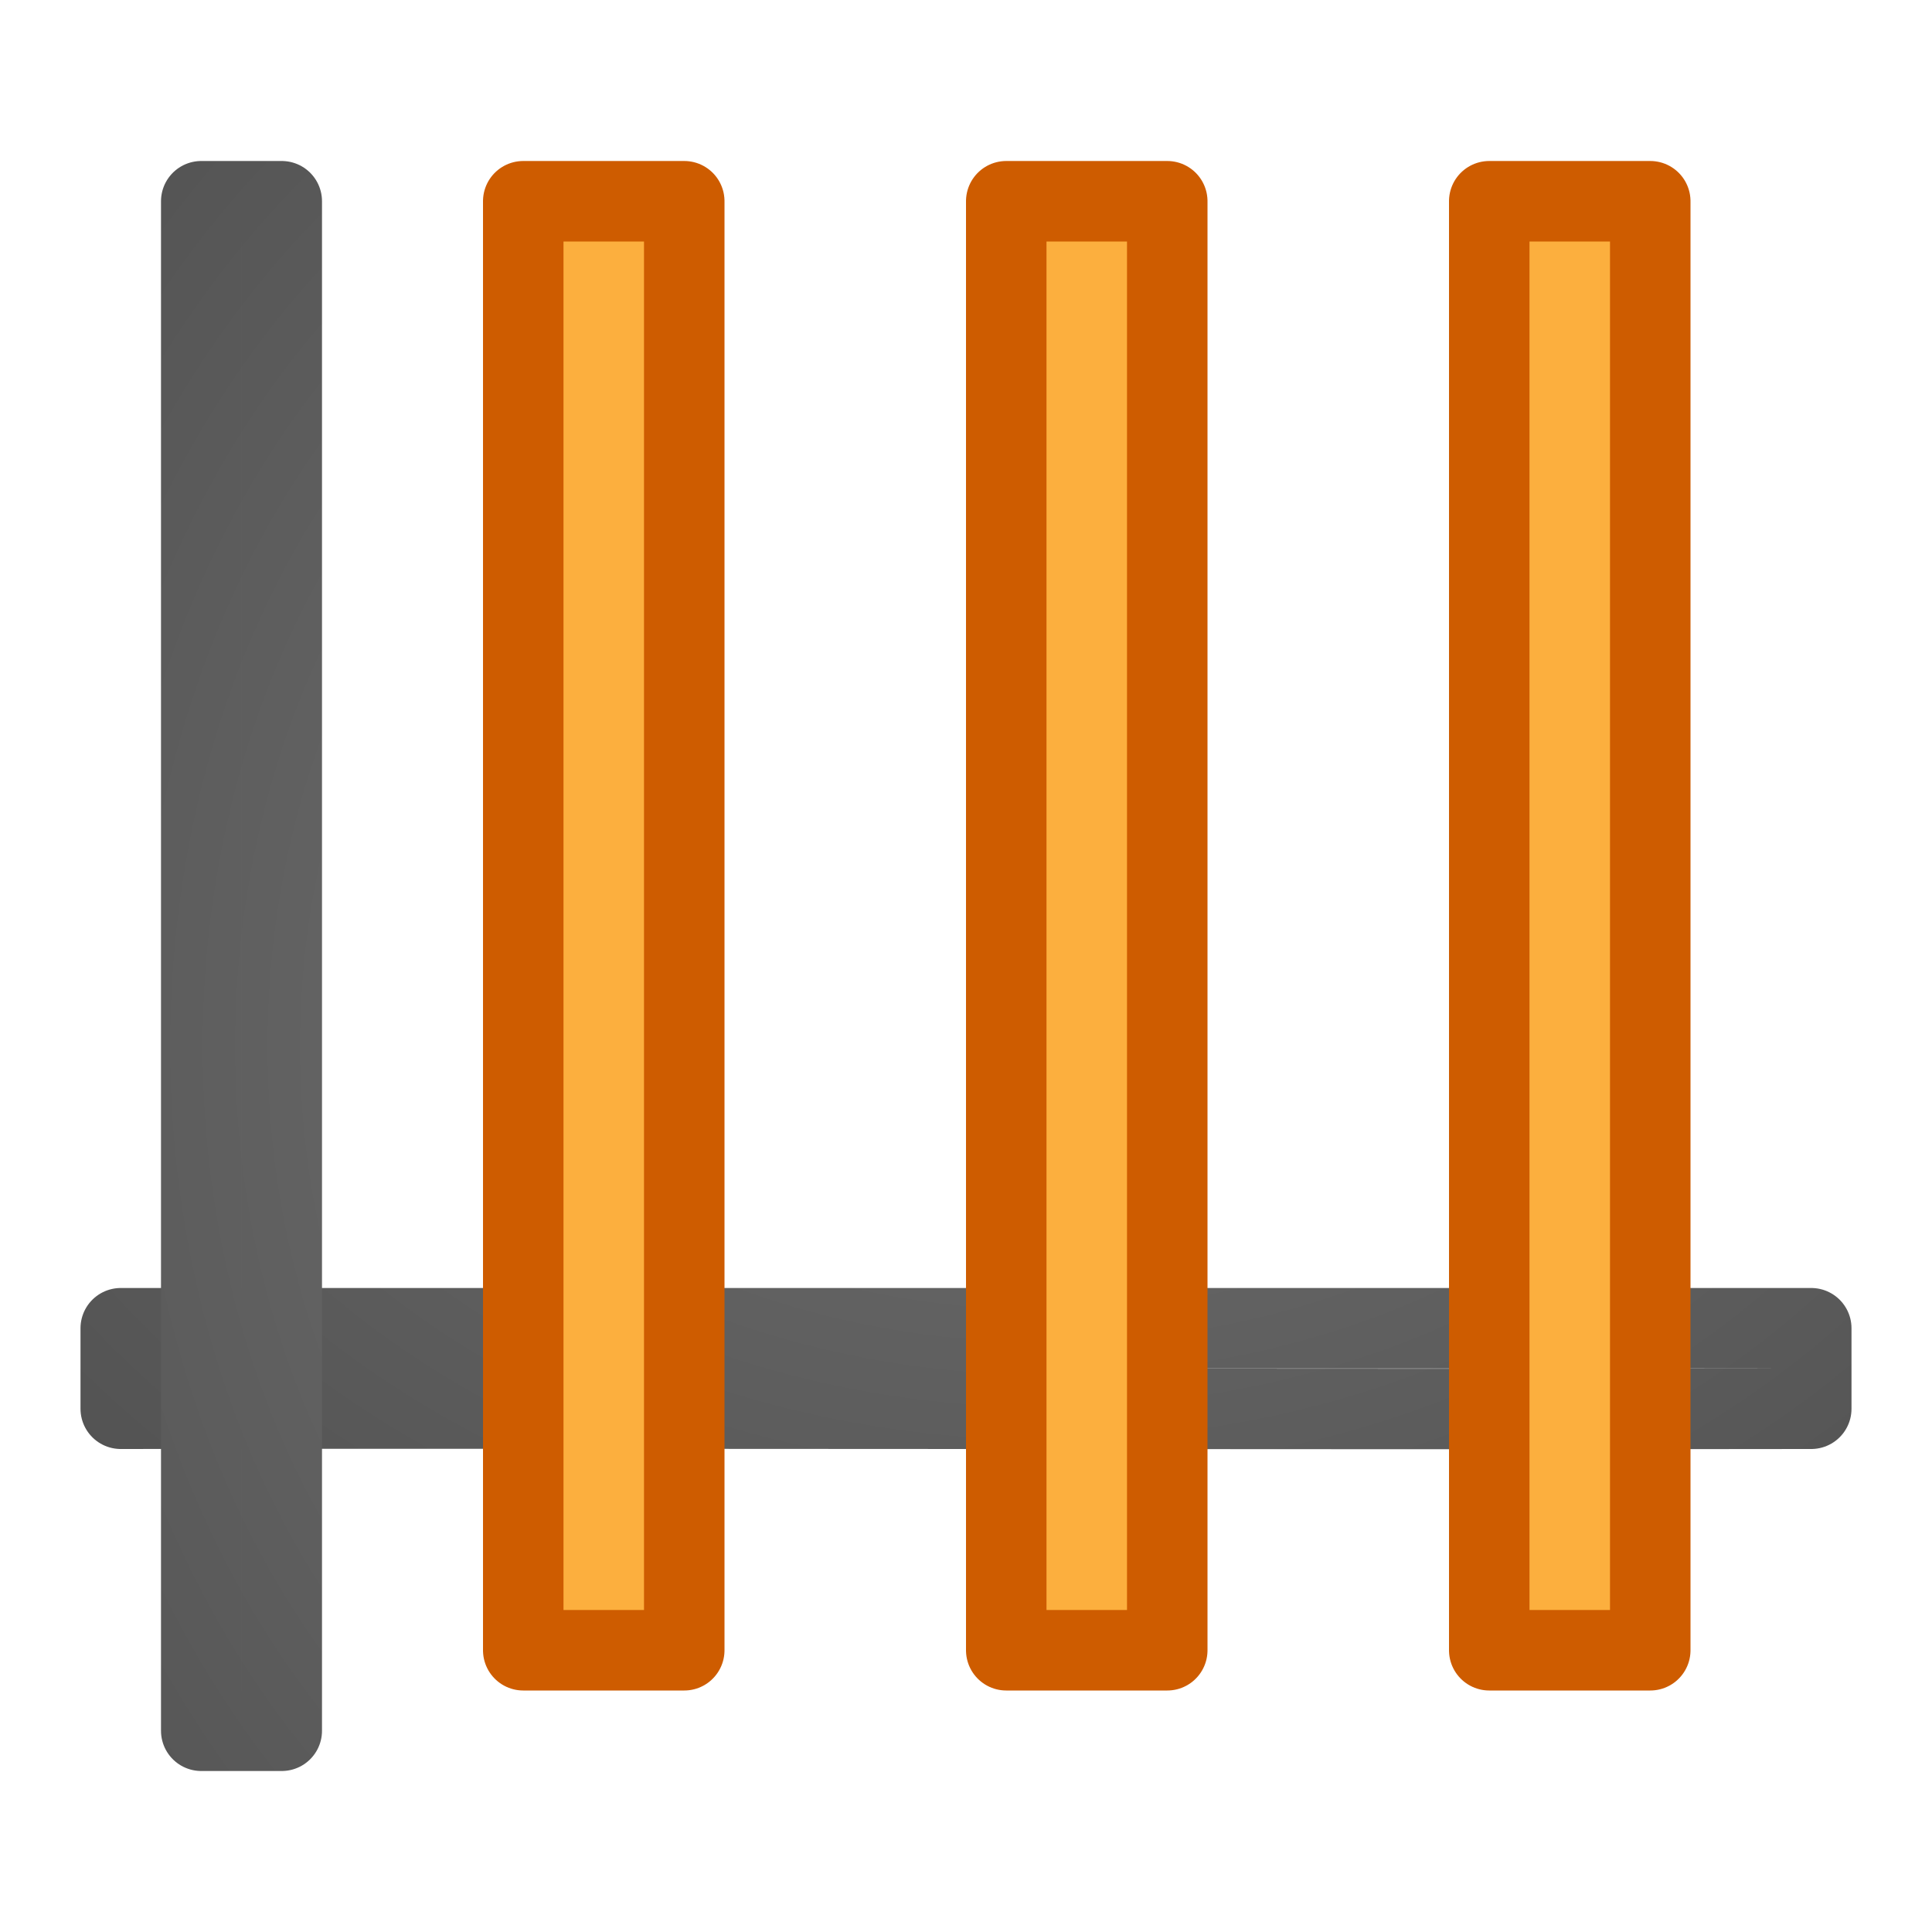
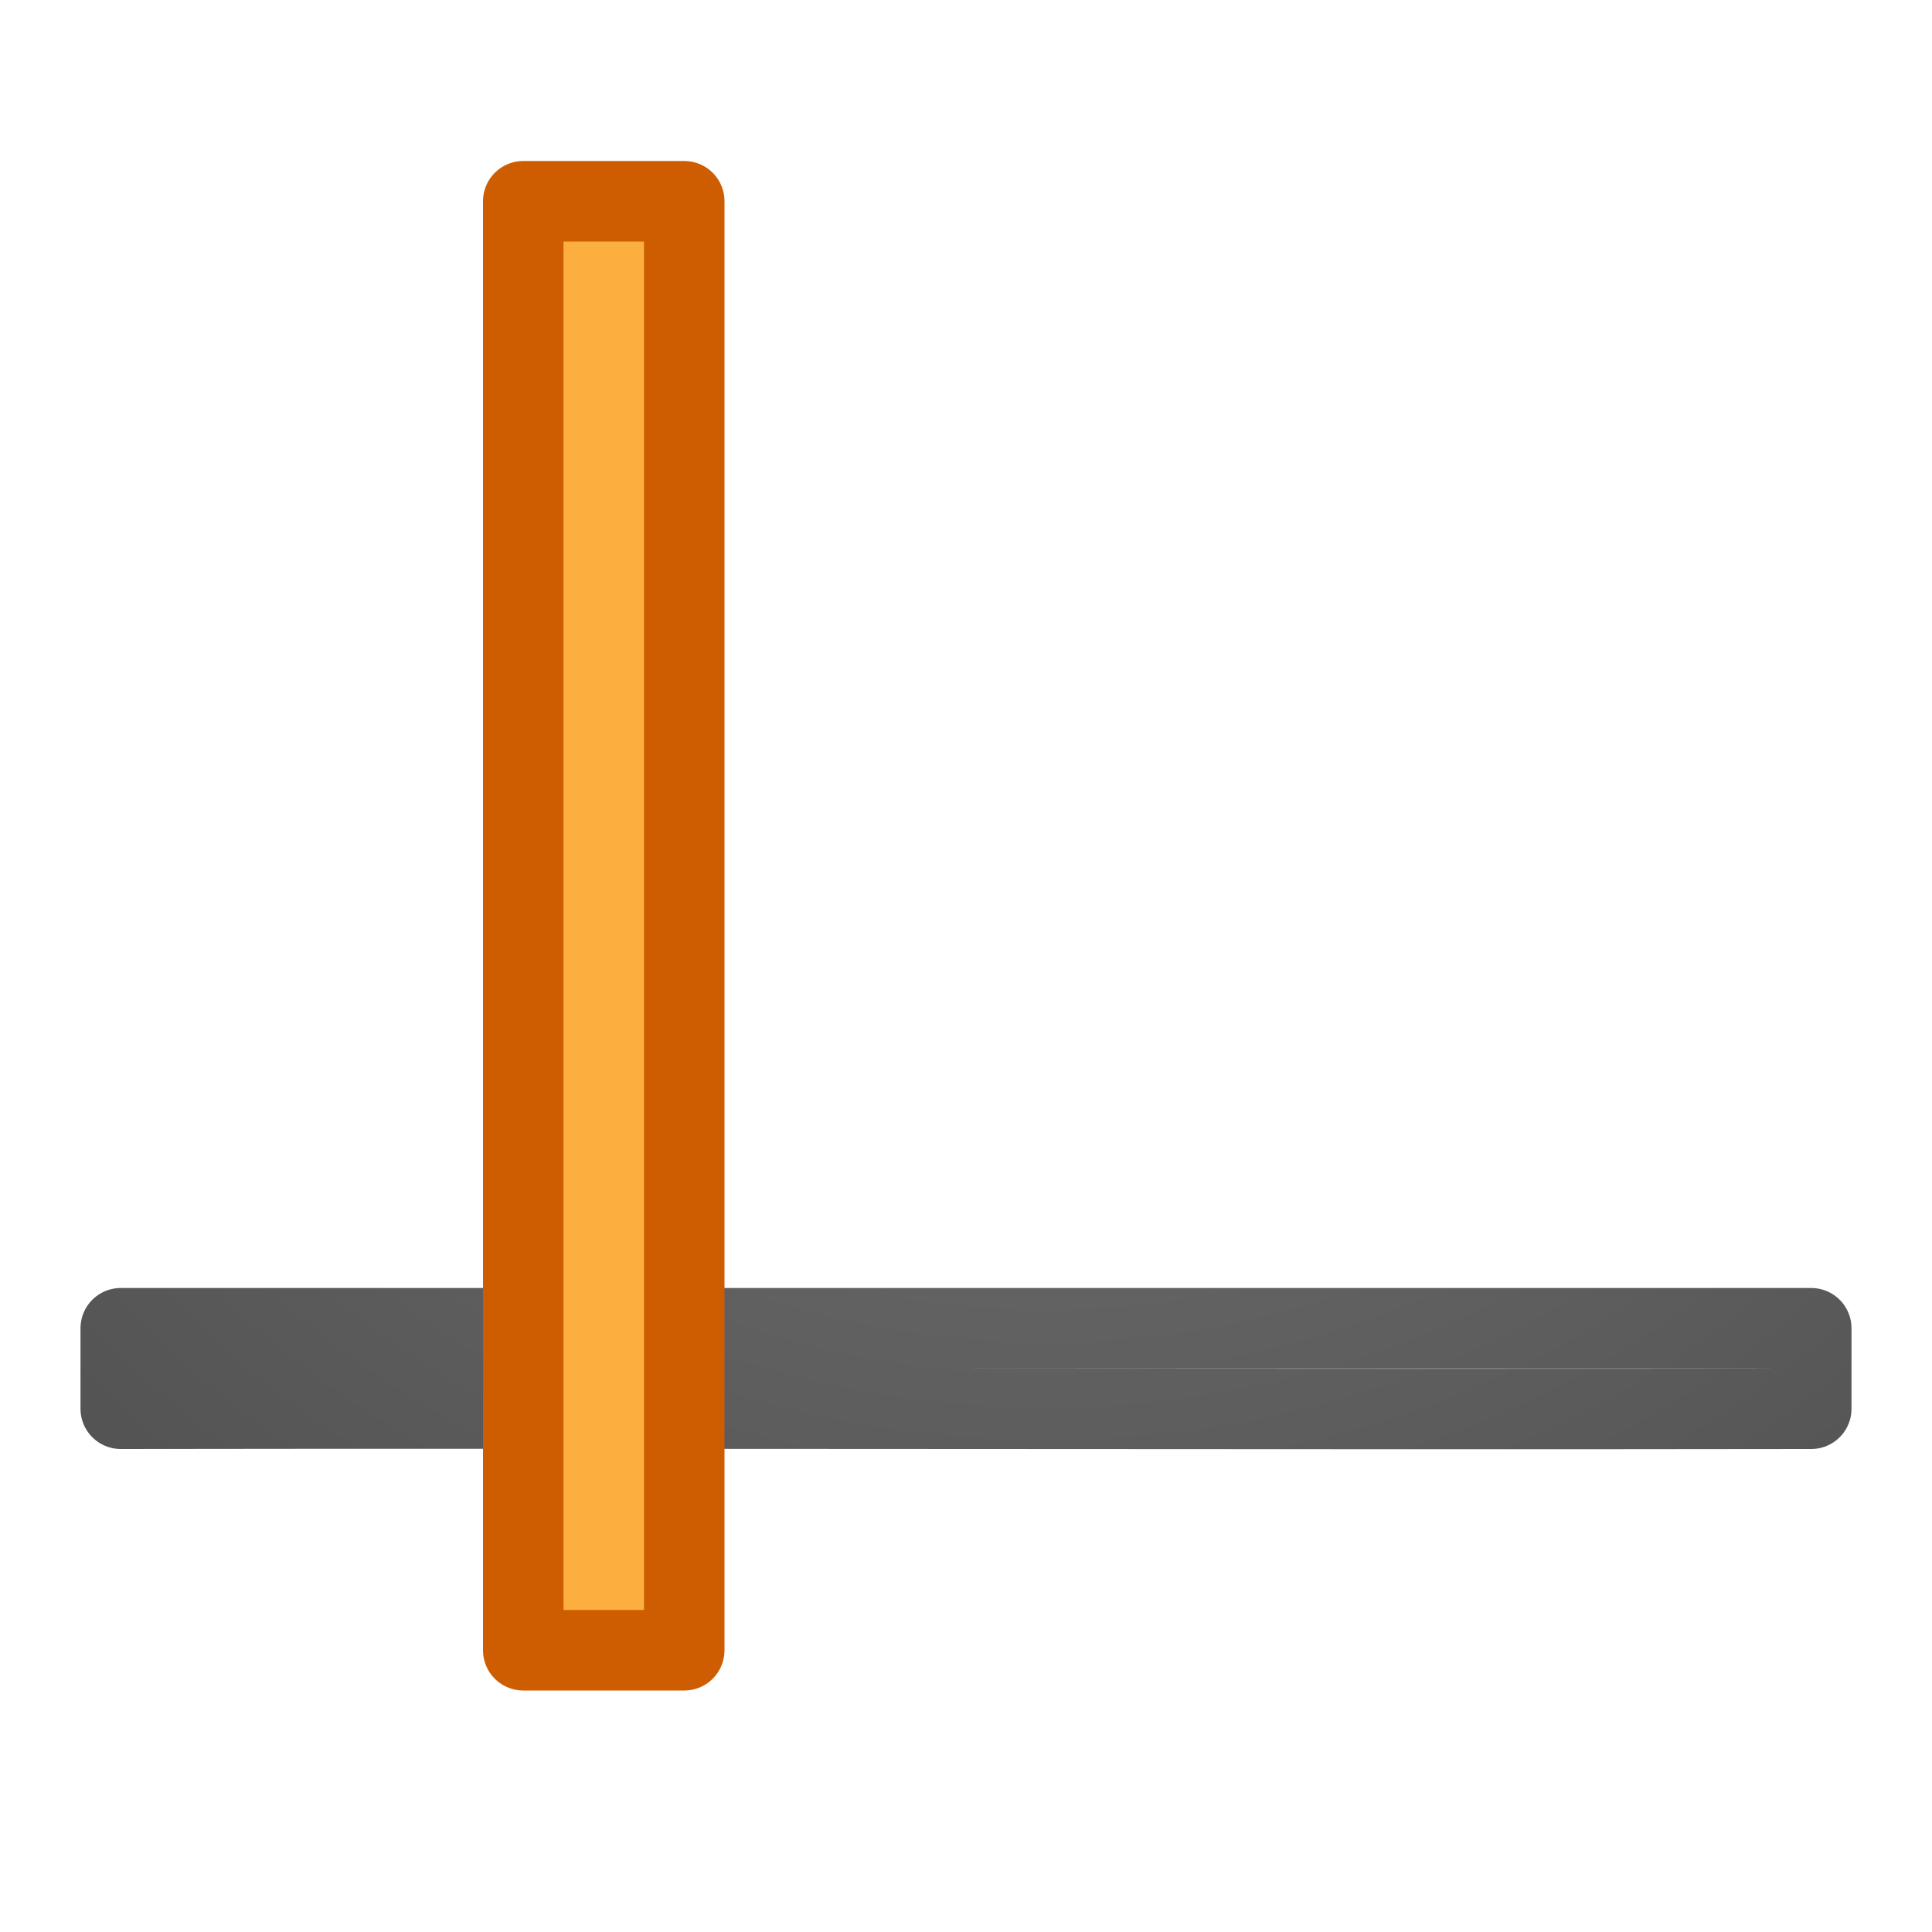
<svg xmlns="http://www.w3.org/2000/svg" xmlns:xlink="http://www.w3.org/1999/xlink" viewBox="0 0 24 24">
  <radialGradient id="a" cx="-1.474" cy="-42.064" gradientTransform="matrix(-2.864 0 -0 -2.186 8.779 -82.012)" gradientUnits="userSpaceOnUse" r="10" xlink:href="#b" />
  <linearGradient id="b">
    <stop offset="0" stop-color="#737373" />
    <stop offset=".262" stop-color="#636363" />
    <stop offset=".705" stop-color="#4b4b4b" />
    <stop offset="1" stop-color="#3f3f3f" />
  </linearGradient>
  <radialGradient id="c" cx="-1.474" cy="-42.064" gradientTransform="matrix(-0 -2.864 2.186 -0 102.012 8.779)" gradientUnits="userSpaceOnUse" r="10" xlink:href="#b" />
  <g stroke-linejoin="round">
    <path d="m1.5 16.5v.998.002c6.333-.01 14.667.01 21 0v-1h-21z" fill="none" stroke="url(#a)" stroke-linecap="round" />
-     <path d="m3.5 2.5h-.998-.002v19h1v-19z" fill="none" stroke="url(#c)" stroke-linecap="round" />
    <g fill="#fcaf3e" stroke="#ce5c00" stroke-miterlimit="0" transform="rotate(90)">
      <path d="m2.5-8.5h18v2h-18z" />
-       <path d="m2.5-14.5h18v2h-18z" />
-       <path d="m2.5-20.5h18v2h-18z" />
    </g>
  </g>
</svg>